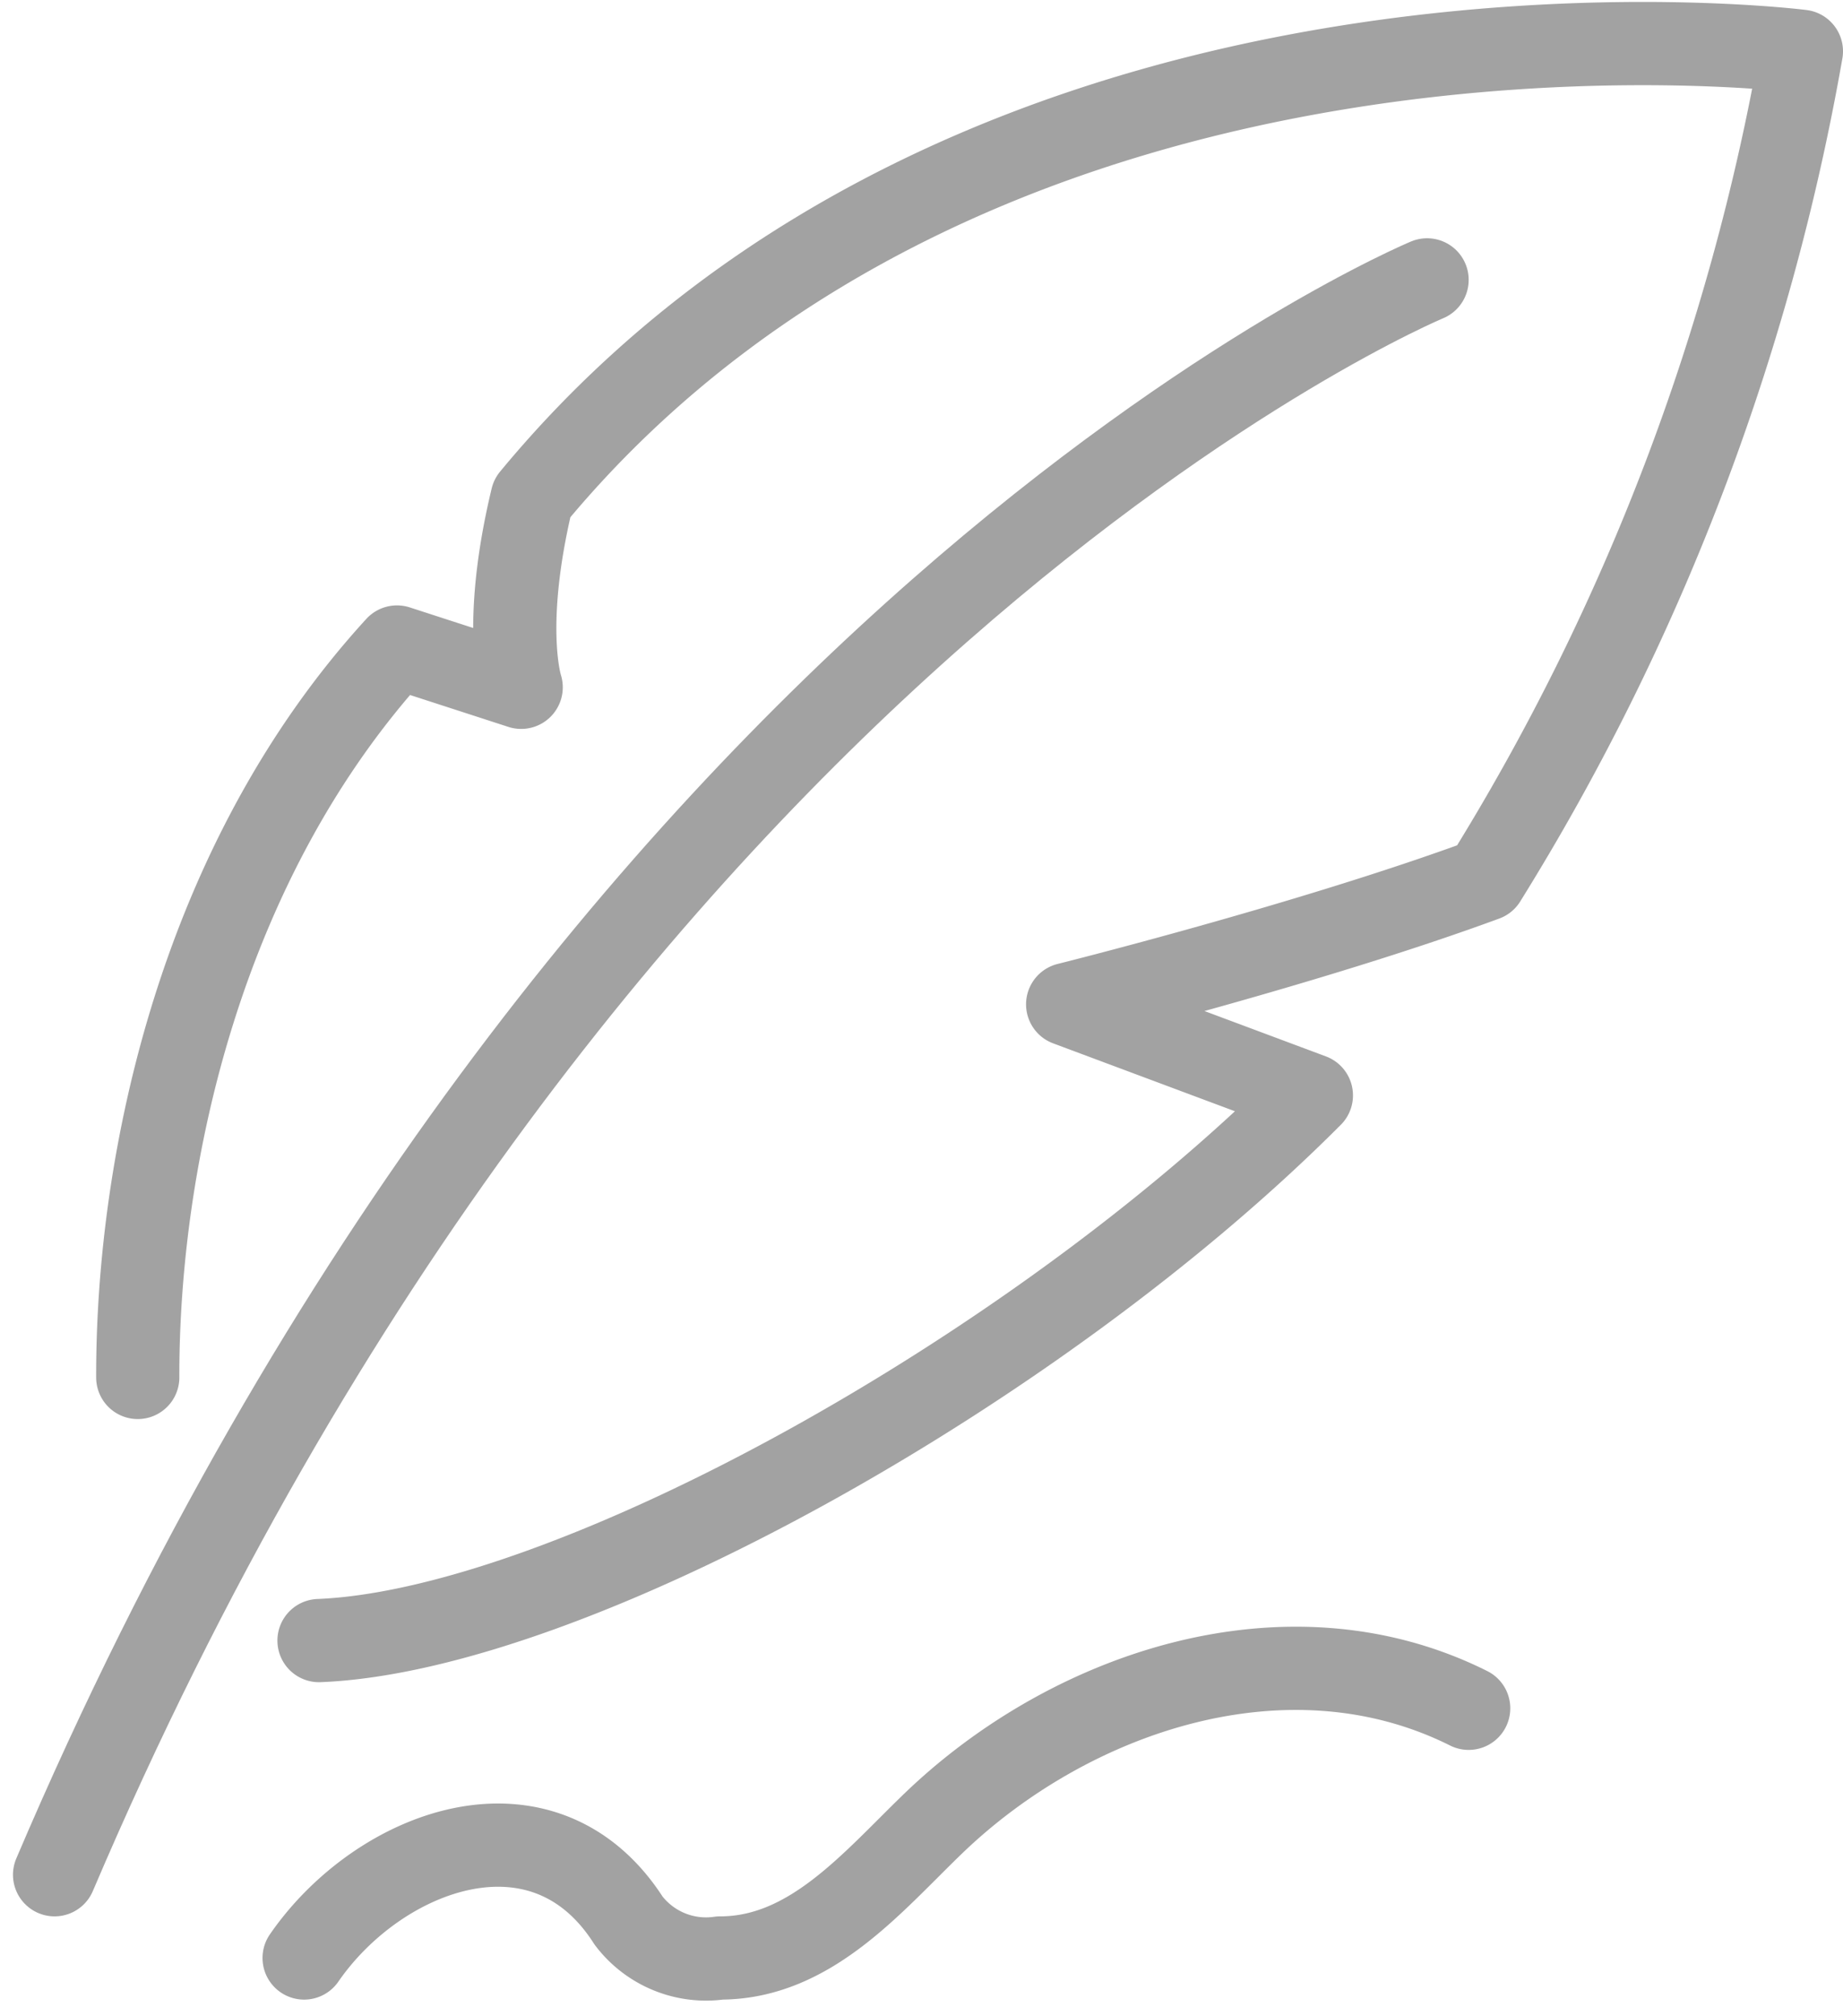
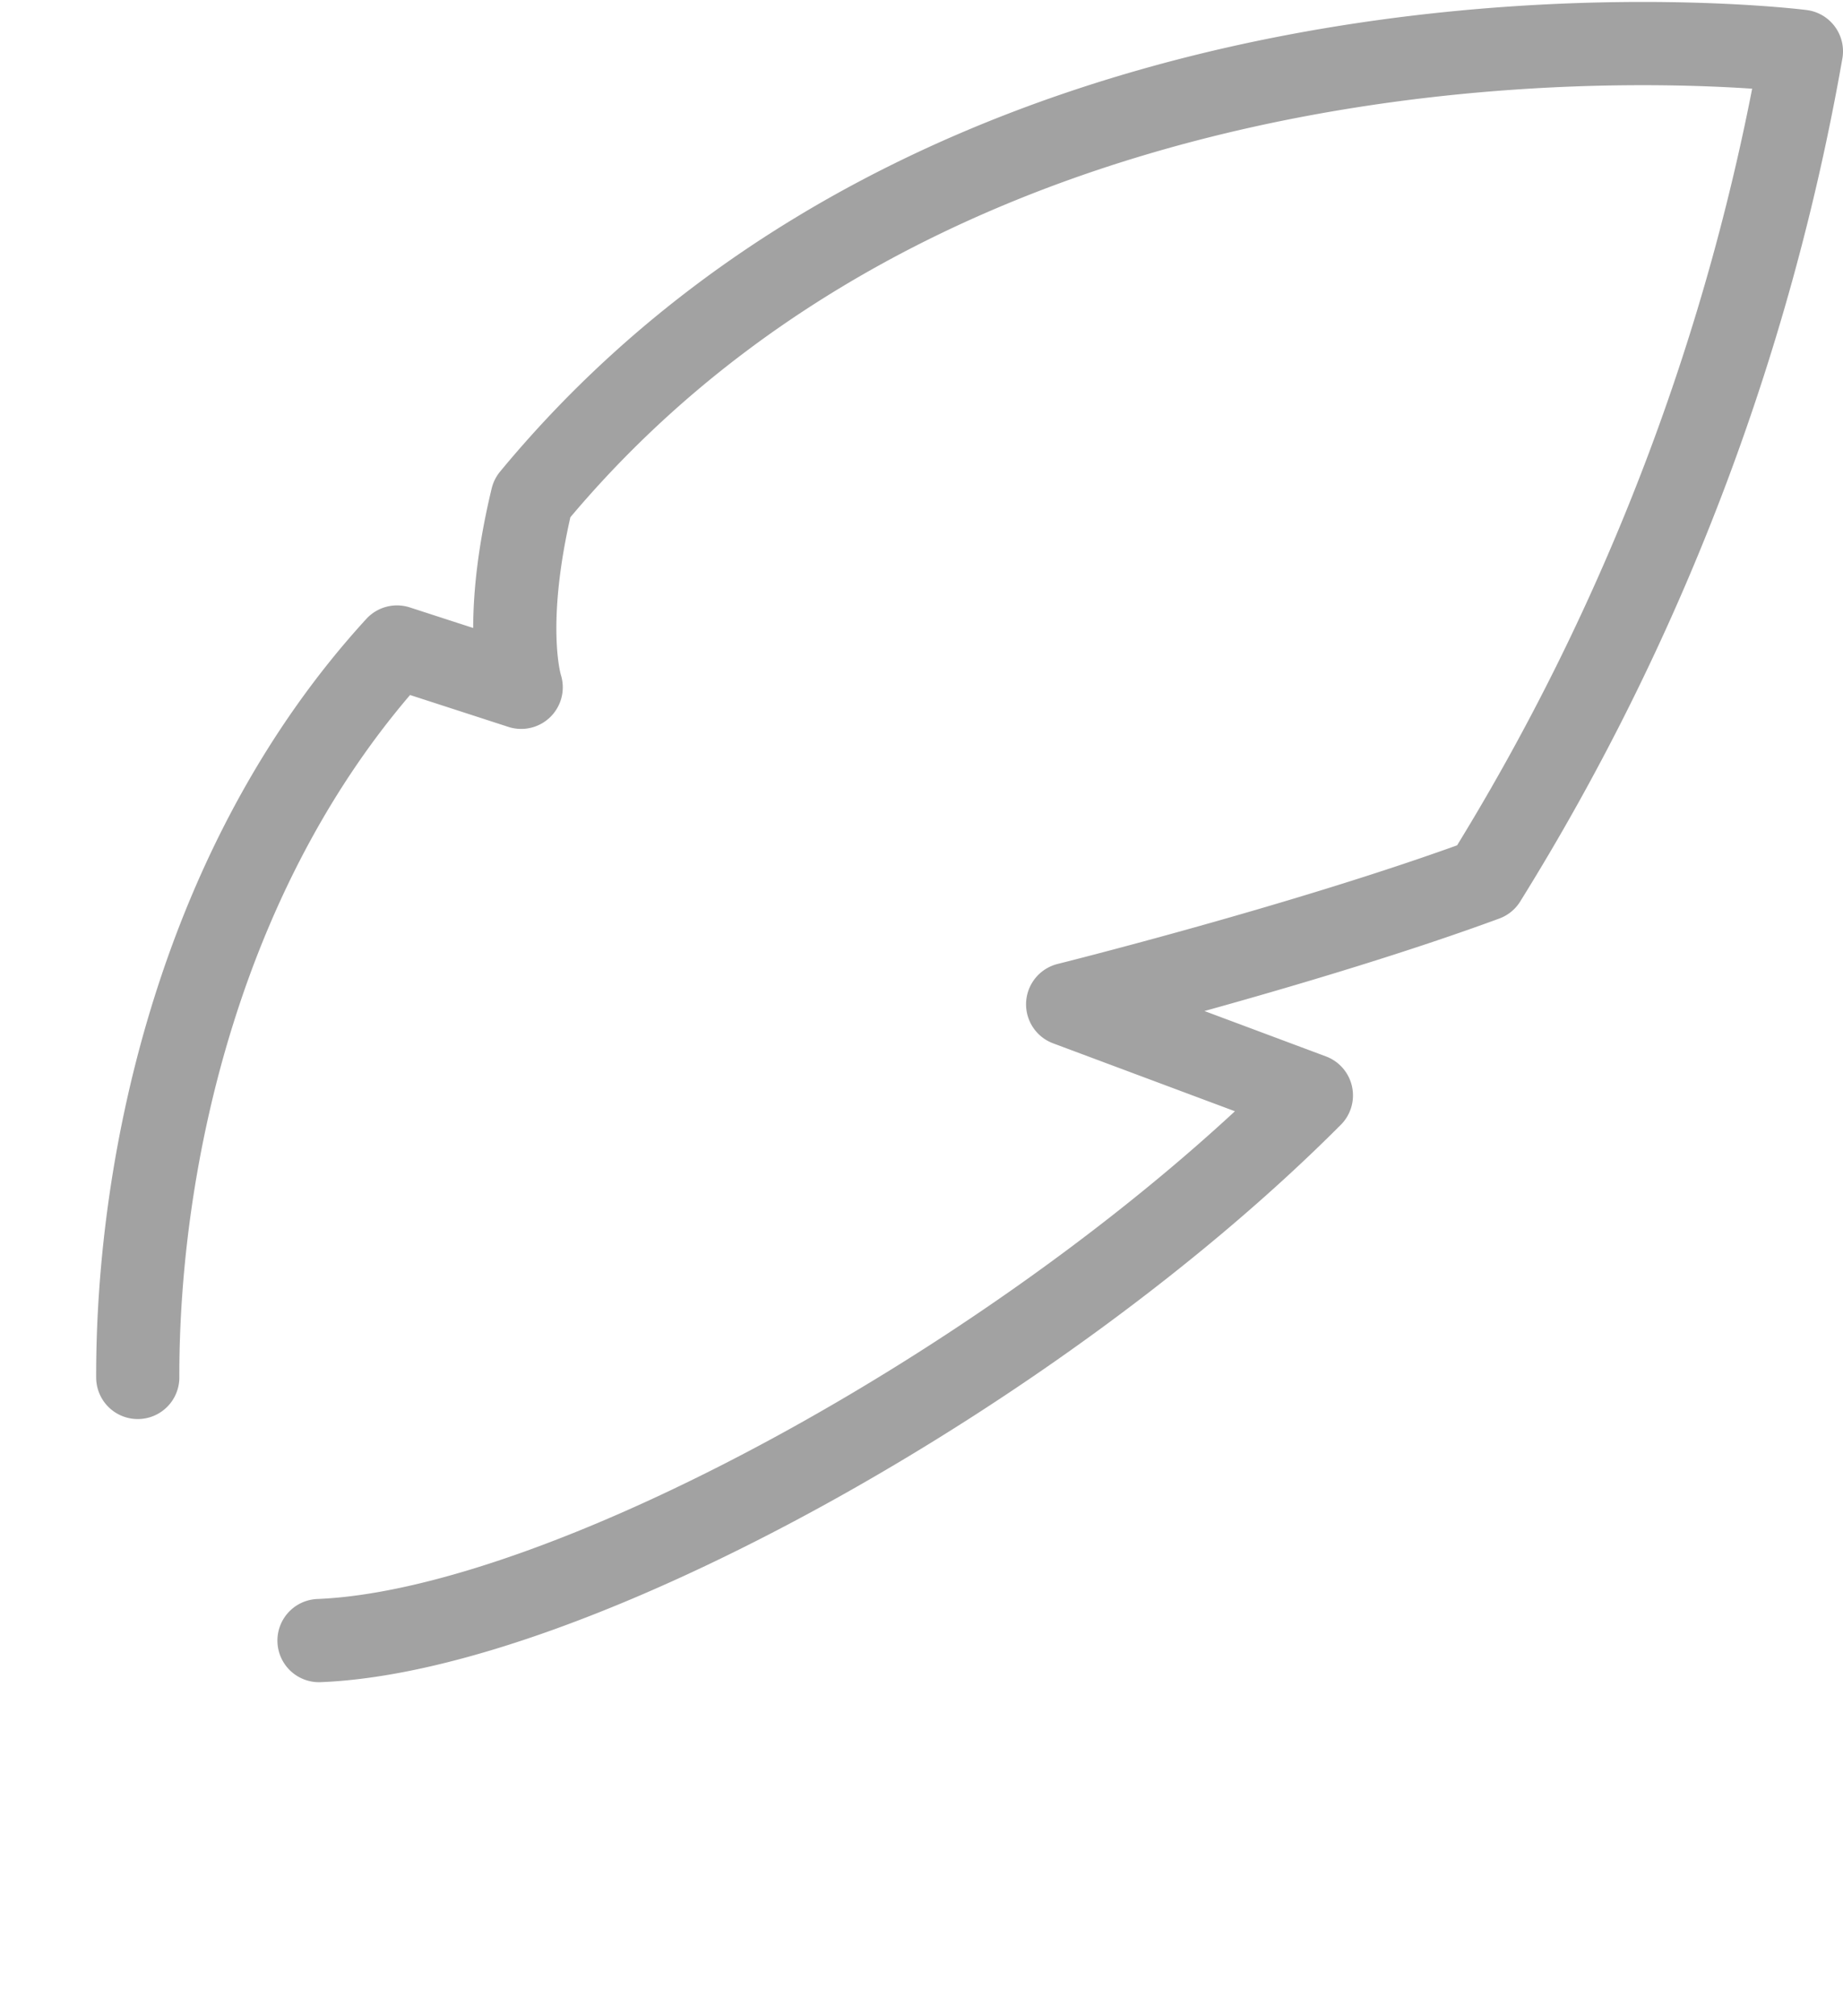
<svg xmlns="http://www.w3.org/2000/svg" width="44.312" height="48.439" viewBox="0 0 44.312 48.439">
  <g id="Groupe_264" data-name="Groupe 264" transform="translate(-137.688 -207.952)">
-     <path id="Tracé_288" data-name="Tracé 288" d="M172,214.677S151.75,223.093,139,253" fill="none" stroke="#a2a2a2" stroke-linecap="round" stroke-linejoin="round" stroke-width="2" />
    <path id="Tracé_289" data-name="Tracé 289" d="M145.358,247.373c6.022-.241,17.282-6.5,23.86-13.1l-5.86-2.188s5.822-1.45,10.032-3a55.971,55.971,0,0,0,7.61-19.9s-19.579-2.489-30.518,10.737c-.746,3.1-.263,4.545-.263,4.545l-2.986-.968c-4.694,5.126-6.244,12.279-6.233,17.551" fill="none" stroke="#a2a2a2" stroke-linecap="round" stroke-linejoin="round" stroke-width="2" />
-     <path id="Tracé_290" data-name="Tracé 290" d="M145,255c1.806-2.614,5.758-4.084,7.8-.9a2.34,2.34,0,0,0,2.2.9c2.168,0,3.649-1.807,5.118-3.224,3.3-3.181,8.536-4.949,12.882-2.776" fill="none" stroke="#a2a2a2" stroke-linecap="round" stroke-linejoin="round" stroke-width="2" />
  </g>
</svg>